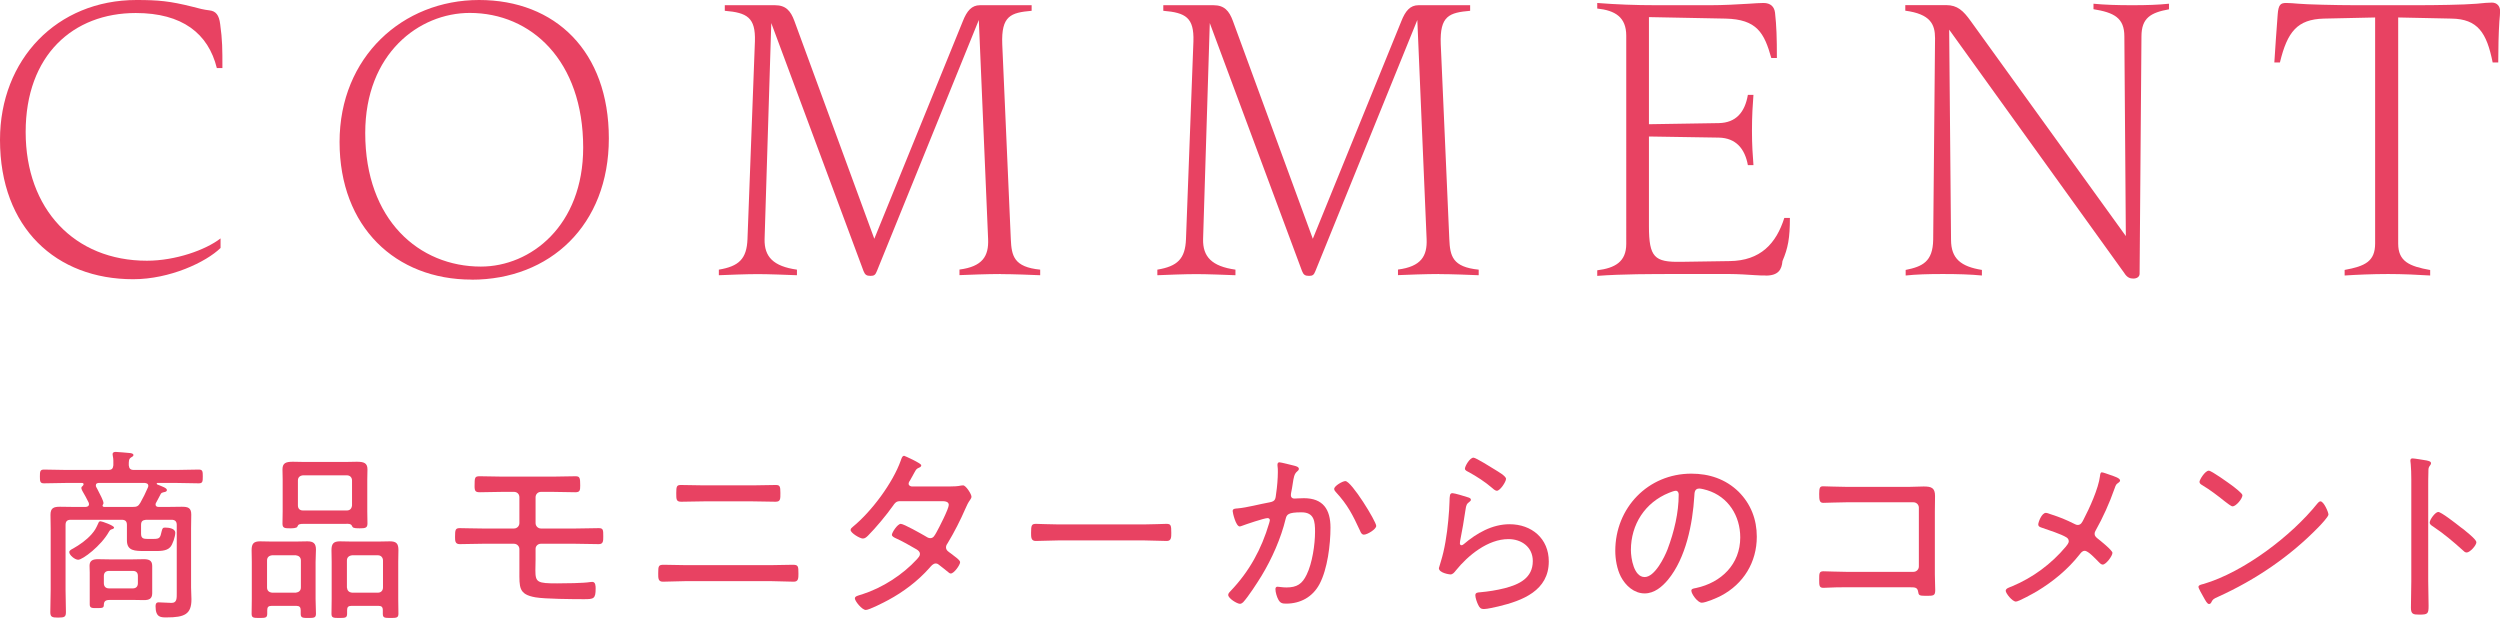
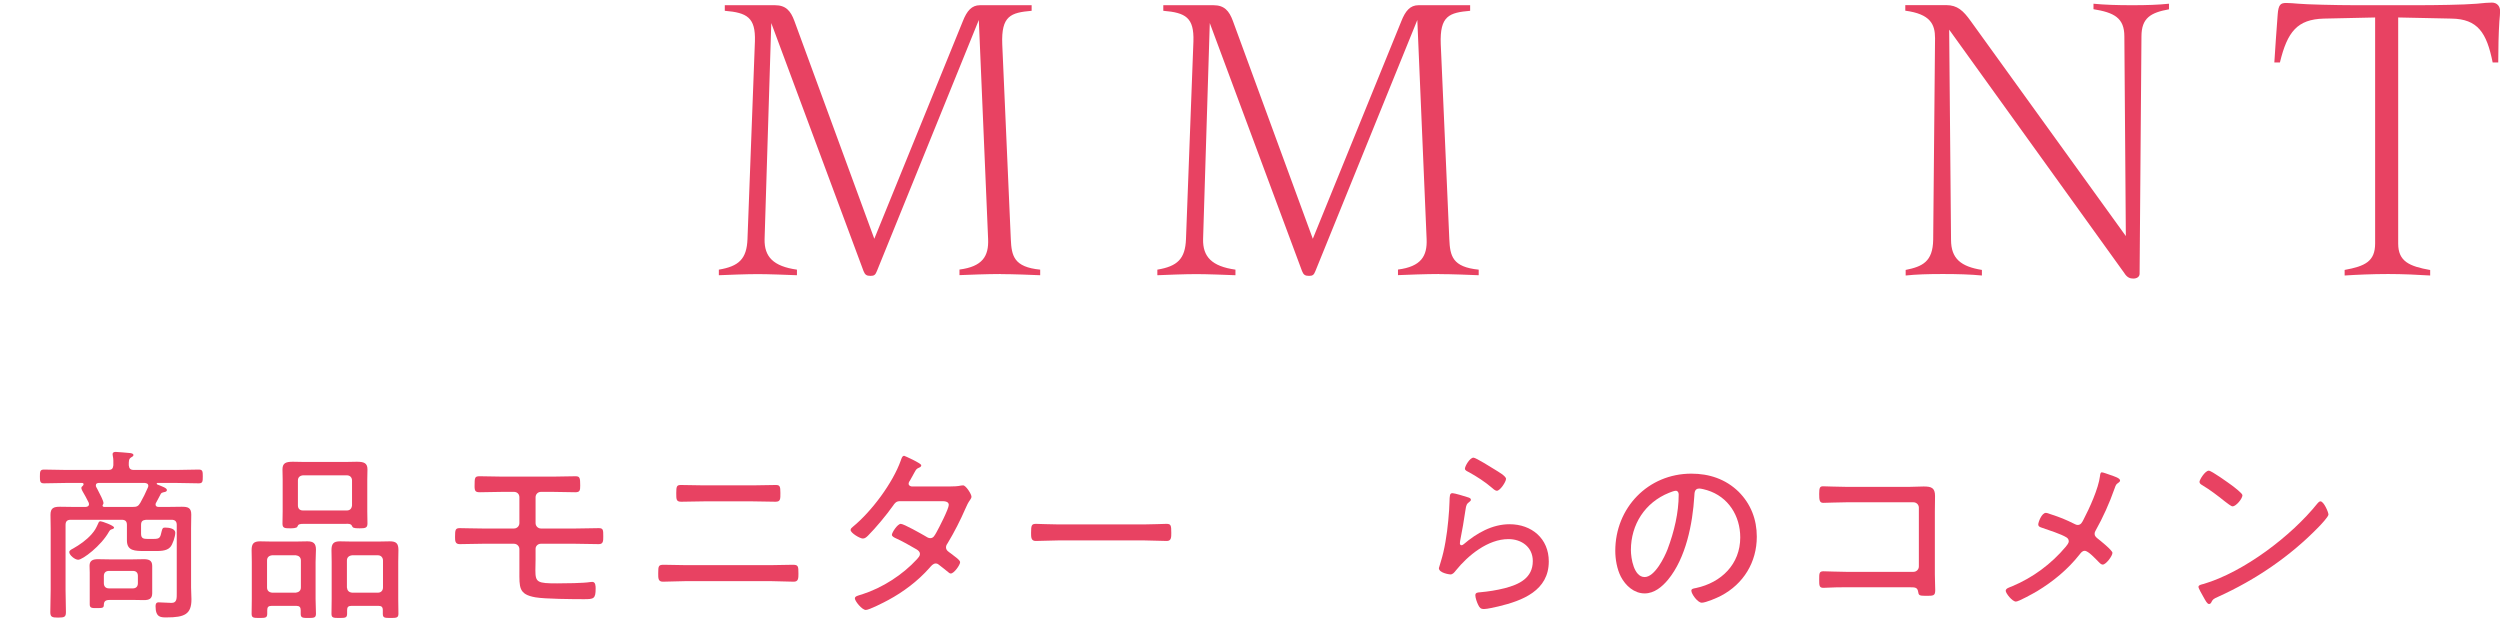
<svg xmlns="http://www.w3.org/2000/svg" id="_レイヤー_2" data-name="レイヤー_2" viewBox="0 0 268.87 66.46">
  <defs>
    <style>
      .cls-1 {
        fill: #e84262;
      }
    </style>
  </defs>
  <g id="_レイヤー_1-2" data-name="レイヤー_1">
    <g>
-       <path class="cls-1" d="M23.72,26.67c-1.56,1.52-5.44,3.36-9.4,3.36C6.04,30.03,0,24.52,0,15.04,0,6.4,6.12,0,14.68,0c2.36,0,3.6.12,6,.72.76.2,1.2.32,1.88.4.64.08,1,.48,1.12,1.48.24,1.72.24,2.68.24,4.72h-.6c-.92-3.72-3.72-5.92-8.72-5.92C7.88,1.4,2.76,5.92,2.76,14.2s5.24,13.84,13.04,13.84c3.08,0,6.32-1.16,7.92-2.4v1.04Z" />
-       <path class="cls-1" d="M50.72,30.07c-8.16,0-14.2-5.64-14.2-14.8S43.32,0,51.52,0s13.96,5.52,13.96,14.88-6.36,15.2-14.76,15.2ZM51.72,28.67c5.36,0,11-4.4,11-12.8,0-9.36-5.6-14.48-12.2-14.48-5.44,0-11.24,4.36-11.24,12.92,0,9.36,5.8,14.36,12.44,14.36Z" />
      <path class="cls-1" d="M107.63,29.47c-1.44,0-3.44.08-4.44.12v-.6c2.48-.32,3.16-1.44,3.08-3.28l-1-23.56-10.96,27c-.16.4-.28.52-.68.52-.44,0-.6-.12-.76-.52l-9.92-26.67-.72,23.24c-.04,1.88.92,2.92,3.48,3.28v.6c-1.04-.04-3.08-.12-4.2-.12-1.24,0-3.24.08-4.2.12v-.6c2.16-.36,3-1.16,3.08-3.28l.8-21.28c.08-2.56-.84-3.08-3.24-3.28v-.6h5.4c1.16,0,1.68.6,2.08,1.68l8.6,23.44,9.52-23.4c.44-1.12.96-1.72,1.84-1.72h5.56v.6c-2.24.2-3.28.52-3.16,3.6l.92,20.96c.08,1.8.32,3,3.16,3.28v.6c-.96-.04-2.92-.12-4.24-.12Z" />
      <path class="cls-1" d="M154.79,29.47c-1.44,0-3.44.08-4.44.12v-.6c2.48-.32,3.16-1.44,3.08-3.28l-1-23.56-10.96,27c-.16.4-.28.52-.68.52-.44,0-.6-.12-.76-.52l-9.92-26.67-.72,23.24c-.04,1.88.92,2.92,3.48,3.28v.6c-1.04-.04-3.08-.12-4.2-.12-1.24,0-3.24.08-4.2.12v-.6c2.16-.36,3-1.16,3.08-3.28l.8-21.28c.08-2.56-.84-3.08-3.24-3.28v-.6h5.4c1.16,0,1.68.6,2.08,1.68l8.6,23.44,9.52-23.4c.44-1.12.96-1.72,1.84-1.72h5.56v.6c-2.24.2-3.28.52-3.16,3.6l.92,20.96c.08,1.8.32,3,3.16,3.28v.6c-.96-.04-2.92-.12-4.24-.12Z" />
-       <path class="cls-1" d="M189.9,29.63c-.4,0-.6,0-1.2-.04-.6-.04-1.84-.12-2.68-.12h-5.6c-2.8,0-6,0-8.64.2v-.6c1.92-.24,3.12-.92,3.12-2.84V3.84c0-2-1.2-2.72-3.12-2.92V.32c2.04.16,4.08.24,6.32.24h5.88c1.24,0,2.92-.08,4.12-.16.52-.04,1.24-.08,1.56-.08.76,0,1.16.4,1.24,1.04.16,1.44.2,2.68.2,4.88h-.6c-.76-2.72-1.56-4.16-4.92-4.24l-8.24-.16v11.52l7.52-.12c1.84-.04,2.8-1.16,3.12-3.04h.6c-.08,1.04-.16,2.24-.16,3.88,0,1.52.08,2.6.16,3.68h-.6c-.32-1.76-1.28-2.92-3.12-2.96l-7.52-.12v9.64c0,3.36.6,3.88,3.4,3.84l5.28-.08c3.32-.04,5-1.88,5.88-4.64h.6c0,2.16-.2,3.24-.8,4.64-.08.92-.44,1.56-1.8,1.56Z" />
      <path class="cls-1" d="M228.51,29.43l-18.88-26.24.2,22.6c0,2.04,1.08,2.88,3.32,3.24v.6c-1.2-.12-2.68-.16-4.2-.16-1.6,0-2.88.04-4,.16v-.6c1.8-.36,2.92-.88,2.96-3.24l.2-21.68c0-1.48-.48-2.6-3.2-2.96v-.6h4.4c1.2,0,1.84.6,2.64,1.72l16.68,23.12-.16-21.48c0-2-1.12-2.56-3.32-2.92V.4c1.2.12,2.56.16,4.16.16s2.8-.04,3.96-.16v.6c-1.96.36-2.96.92-2.96,2.92l-.2,25.52c0,.32-.28.52-.68.52-.36,0-.64-.12-.92-.52Z" />
      <path class="cls-1" d="M261.36,29.63c-1.2-.08-3-.16-4.52-.16-1.68,0-3.48.08-4.68.16v-.6c2.2-.4,3.28-.92,3.28-2.84V1.88l-5.52.12c-2.84.08-3.92,1.4-4.72,4.72h-.6c.08-1.36.24-3.56.36-5.16.08-1.08.32-1.24.92-1.24.36,0,.84.04,1.32.08.8.08,4.08.16,6.04.16h6.88c1.68,0,4.84-.04,6.24-.16.8-.08,1.24-.12,1.64-.12.56,0,.88.4.88.92,0,.24-.04.68-.08,1.12-.08,1.2-.12,2.96-.12,4.4h-.6c-.64-3.2-1.6-4.68-4.44-4.72l-5.72-.12v24.32c0,1.92,1.2,2.44,3.44,2.84v.6Z" />
    </g>
    <g>
      <path class="cls-1" d="M19.01,56.46c0-.38-.18-.56-.56-.56h-2.74c-.38.04-.54.16-.54.56v.94c0,.52.28.56.72.56h.62c.7,0,.72-.14.88-.84.08-.3.12-.38.36-.38.38,0,1.1.08,1.1.56,0,.4-.28,1.26-.54,1.54-.4.46-1.22.42-1.78.42h-.94c-1.08,0-1.94,0-1.94-1.14v-1.66c0-.38-.16-.56-.56-.56h-5.48c-.4,0-.56.18-.56.56v6.96c0,.8.04,1.6.04,2.4,0,.52-.14.6-.84.6-.64,0-.84-.06-.84-.58,0-.82.04-1.62.04-2.42v-6.58c0-.5-.02-.98-.02-1.48,0-.74.36-.86,1.02-.86.52,0,1.02.02,1.54.02h1.22c.2-.02.36-.08.36-.3,0-.06-.02-.12-.04-.18-.18-.38-.44-.84-.66-1.22-.04-.08-.12-.24-.12-.34s.08-.18.16-.24c.04-.06.08-.1.08-.16,0-.1-.08-.14-.16-.14h-1.76c-.78,0-1.56.04-2.34.04-.42,0-.44-.2-.44-.74s.02-.74.44-.74c.78,0,1.56.04,2.34.04h4.58c.38,0,.5-.14.54-.5,0-.36.02-.66-.06-1.02,0-.04-.02-.12-.02-.16,0-.22.16-.26.34-.26.28,0,1.18.1,1.5.12.14.02.4.04.4.22,0,.12-.1.16-.26.26-.24.16-.24.36-.24.84.04.36.18.5.54.5h4.64c.78,0,1.56-.04,2.34-.04.42,0,.44.18.44.74s-.02.74-.44.74c-.78,0-1.56-.04-2.34-.04h-2.1s-.08.02-.08.08c0,.04.04.06.06.08.54.22,1.04.38,1.04.6,0,.16-.14.2-.36.24-.16.04-.22.06-.3.18-.16.28-.28.56-.5.94-.04.06-.06.12-.06.2,0,.2.16.26.34.26h.9c.52,0,1.06-.02,1.58-.02.66,0,1.02.1,1.02.84,0,.5-.02.98-.02,1.46v6.38c0,.44.04.86.04,1.28,0,1.6-.74,1.94-2.66,1.94-.6,0-1.2.04-1.2-1.2,0-.24.06-.42.34-.42.42,0,.92.06,1.38.06.6,0,.56-.52.56-1.12v-7.26ZM12.03,56.92c-.16.06-.2.08-.32.28-.84,1.5-2.82,3-3.3,3-.36,0-.96-.5-.96-.82,0-.18.24-.3.4-.38.74-.42,1.42-.9,1.98-1.52.4-.46.48-.64.74-1.2.04-.1.08-.22.24-.22.14,0,1.46.46,1.46.68,0,.1-.14.16-.24.18ZM16.37,63.8c0,.62-.36.74-.9.74-.42,0-.82-.02-1.24-.02h-2.32c-.38,0-.72.02-.74.48,0,.38-.1.4-.78.4-.5,0-.74,0-.74-.4v-3.44c0-.24-.02-.48-.02-.72,0-.58.4-.7.9-.7.42,0,.84.02,1.26.02h2.44c.4,0,.82-.02,1.22-.02.52,0,.92.1.92.72v2.94ZM15.95,52.26c0-.24-.18-.3-.38-.32h-4.96c-.18.02-.3.06-.3.26,0,.06,0,.12.04.18s.08.16.14.26c.24.46.64,1.22.64,1.46,0,.14-.1.18-.1.28s.1.14.18.14h3.06c.42,0,.6-.06.82-.44.3-.52.58-1.1.82-1.66.02-.06.04-.1.04-.16ZM11.17,62.72c0,.36.2.56.56.56h2.56c.34,0,.54-.2.54-.56v-.78c0-.34-.18-.54-.54-.54h-2.56c-.36,0-.56.2-.56.54v.78Z" />
      <path class="cls-1" d="M32.34,65.62c0-.32-.14-.46-.46-.46h-2.68c-.32,0-.46.12-.46.46v.38c0,.44-.18.46-.84.46s-.84-.02-.84-.46c0-.52.02-1.06.02-1.58v-4c0-.42-.02-.84-.02-1.26,0-.68.22-.94.9-.94.38,0,.78.02,1.16.02h2.8c.38,0,.76-.02,1.14-.02.64,0,.92.22.92.88,0,.44-.04.88-.04,1.32v4c0,.52.04,1.04.04,1.58,0,.44-.2.46-.82.46-.56,0-.82,0-.82-.42v-.42ZM31.82,63.74c.32-.04.54-.22.54-.56v-2.9c0-.34-.22-.52-.54-.56h-2.56c-.34.04-.54.22-.54.56v2.9c0,.34.2.52.54.56h2.56ZM32.68,56.34c-.48,0-.6.04-.7.3-.06.18-.6.18-.76.18-.6,0-.84-.02-.84-.5,0-.44.02-.88.02-1.32v-3.44c0-.36-.02-.72-.02-1.08,0-.7.38-.82,1.14-.82.3,0,.68.02,1.1.02h4.64c.42,0,.8-.02,1.1-.02.76,0,1.16.12,1.16.82,0,.36-.02.72-.02,1.08v3.44c0,.44.02.86.02,1.3,0,.48-.24.52-.84.52-.68,0-.74-.06-.84-.28-.08-.22-.46-.22-.64-.2h-4.52ZM32.04,54.36c0,.34.2.54.54.54h4.72c.34,0,.52-.2.56-.54v-2.68c0-.34-.22-.56-.56-.56h-4.72c-.34.04-.54.22-.54.56v2.68ZM41.17,65.62c0-.34-.14-.46-.46-.46h-2.92c-.32,0-.46.12-.46.46v.38c0,.44-.18.46-.84.46s-.84-.02-.84-.46c0-.52.02-1.06.02-1.58v-4c0-.42-.02-.84-.02-1.26,0-.68.22-.94.9-.94.4,0,.78.02,1.16.02h3.08c.38,0,.76-.02,1.14-.02.7,0,.92.24.92.94,0,.42-.02.84-.02,1.26v4c0,.52.02,1.06.02,1.58,0,.44-.2.46-.84.46-.68,0-.84-.02-.84-.46v-.38ZM40.65,63.74c.32,0,.54-.22.54-.56v-2.9c0-.32-.22-.56-.54-.56h-2.78c-.34.04-.56.22-.56.56v2.9c.04.34.2.52.56.56h2.78Z" />
      <path class="cls-1" d="M59.44,51.26c.82,0,1.64-.04,2.46-.04.46,0,.5.18.5.98,0,.52-.02.74-.52.74-.82,0-1.64-.04-2.44-.04h-1.26c-.34,0-.58.26-.58.58v2.78c0,.32.26.58.58.58h3.7c.86,0,1.78-.04,2.52-.04.48,0,.48.2.48.9,0,.48,0,.82-.48.82-.84,0-1.68-.04-2.52-.04h-3.72c-.3,0-.56.24-.56.54v1.14c0,.48-.02.86-.02,1.18,0,1.3.22,1.4,2.34,1.4.78,0,2.86-.02,3.54-.14.08,0,.16-.02.24-.02.36,0,.36.46.36.72,0,1.1-.2,1.14-1.26,1.14-1.16,0-4.2-.02-5.22-.2-1.82-.32-1.72-1.08-1.72-2.86v-2.32c0-.32-.26-.58-.58-.58h-3.4c-.82,0-1.64.04-2.44.04-.5,0-.5-.36-.5-.78,0-.76.04-.94.5-.94.54,0,1.56.04,2.44.04h3.4c.32,0,.58-.26.58-.58v-2.78c0-.34-.24-.58-.58-.58h-1.24c-.82,0-1.62.04-2.42.04-.46,0-.58-.1-.58-.64,0-.98.02-1.08.58-1.08.8,0,1.62.04,2.44.04h5.38Z" />
      <path class="cls-1" d="M82.91,60.78c.78,0,1.56-.04,2.34-.04.6,0,.62.14.62.96,0,.48,0,.86-.5.86-.82,0-1.64-.06-2.46-.06h-9.16c-.82,0-1.64.06-2.46.06-.52,0-.5-.4-.5-.9,0-.82.04-.92.62-.92.78,0,1.56.04,2.34.04h9.16ZM80.93,52.2c.84,0,1.66-.04,2.5-.04.44,0,.5.14.5.86,0,.64.02.94-.52.94-.82,0-1.64-.04-2.46-.04h-5.24c-.82,0-1.62.04-2.44.04-.54,0-.54-.24-.54-.92,0-.74.06-.88.5-.88.84,0,1.68.04,2.5.04h5.2Z" />
      <path class="cls-1" d="M102.08,52.32c.44,0,.96-.02,1.28-.1.06,0,.14-.02.22-.02.3,0,.9.94.9,1.22,0,.1-.06.22-.12.3-.28.4-.34.56-.54,1-.5,1.16-1.22,2.58-1.88,3.66-.1.14-.2.3-.2.48,0,.34.28.48.52.66.32.26,1,.7,1,.94,0,.3-.66,1.22-1,1.22-.12,0-.2-.08-.3-.16-.28-.24-.58-.46-.88-.7-.14-.12-.26-.22-.44-.22-.3,0-.5.28-.68.48-1.24,1.4-2.8,2.58-4.44,3.46-.4.22-2.04,1.06-2.4,1.06-.42,0-1.18-.96-1.18-1.24,0-.24.32-.3.78-.44,2.18-.7,4.36-2.1,5.9-3.78.14-.16.32-.34.32-.56s-.16-.36-.34-.48c-.76-.44-1.52-.88-2.32-1.24-.12-.06-.36-.18-.36-.34,0-.24.6-1.18.96-1.18.32,0,2.22,1.08,2.6,1.3.16.1.36.24.56.24.36,0,.48-.3.68-.64.26-.46,1.32-2.52,1.32-2.94s-.56-.4-.86-.4h-4.38c-.42,0-.56.2-.78.52-.66.94-1.84,2.36-2.66,3.18-.16.16-.34.32-.56.32-.32,0-1.32-.6-1.32-.92,0-.16.16-.28.26-.36,2-1.64,4.28-4.7,5.14-7.12.06-.16.14-.5.36-.5.04,0,1.84.8,1.84,1.02,0,.12-.1.2-.2.24-.32.14-.34.18-.56.58-.1.18-.22.42-.42.76-.08.12-.18.26-.18.4,0,.2.18.28.34.3h4.02Z" />
      <path class="cls-1" d="M123.03,56.4c.84,0,2.08-.06,2.4-.06.5,0,.54.14.54.98,0,.46,0,.86-.48.86-.82,0-1.64-.06-2.46-.06h-9.18c-.82,0-1.64.06-2.46.06-.5,0-.5-.4-.5-.86,0-.84.06-.98.54-.98.32,0,1.56.06,2.42.06h9.18Z" />
-       <path class="cls-1" d="M139.17,50.08c.16.04.52.12.52.34,0,.12-.08.2-.18.28-.32.26-.38.66-.48,1.32-.04.3-.1.62-.18,1.02,0,.06-.02.16-.02.22,0,.22.14.36.36.36.14,0,.66-.04,1.04-.04,2.06,0,2.86,1.2,2.86,3.16,0,1.84-.32,4.46-1.18,6.08-.74,1.38-2.04,2.1-3.6,2.1-.4,0-.62-.06-.82-.42-.16-.28-.32-.8-.32-1.14,0-.14.06-.26.22-.26.18,0,.52.08.96.08,1.14,0,1.7-.38,2.18-1.38.6-1.22.9-3.24.9-4.6,0-1.12-.08-2.1-1.46-2.1-1.46,0-1.58.24-1.7.7-.5,2.08-1.48,4.3-2.6,6.14-.44.72-1.42,2.24-1.98,2.84-.1.08-.2.16-.34.16-.3,0-1.26-.58-1.26-.96,0-.16.16-.32.28-.44,2-2.1,3.3-4.48,4.12-7.26.02-.1.08-.24.08-.34,0-.12-.1-.22-.24-.22-.36,0-2.36.68-2.78.84-.06.02-.16.06-.22.06-.42,0-.76-1.48-.76-1.66,0-.28.34-.26.52-.28.98-.08,2.46-.48,3.48-.66.64-.12.6-.4.68-.98.1-.64.18-1.6.18-2.26,0-.24,0-.48-.04-.72v-.1c0-.12.06-.24.2-.24.18,0,1.32.3,1.58.36ZM148.01,56.56c0,.36-.96.94-1.32.94-.24,0-.34-.22-.42-.42-.78-1.68-1.32-2.78-2.62-4.18-.08-.08-.16-.2-.16-.32,0-.32.9-.84,1.2-.84.66,0,3.32,4.34,3.32,4.82Z" />
      <path class="cls-1" d="M157.85,53.48c.14.04.34.1.34.26,0,.1-.06.16-.12.2-.34.26-.38.36-.46.9-.16,1.12-.36,2.24-.58,3.36,0,.08-.02.16-.02.24,0,.1.06.2.16.2s.18-.06.26-.12c1.38-1.18,3.06-2.14,4.92-2.14,2.38,0,4.22,1.54,4.22,4,0,3.14-2.82,4.22-5.42,4.84-.38.08-1.18.28-1.54.28-.38,0-.48-.14-.64-.46-.12-.24-.3-.74-.3-1.02,0-.3.28-.3.5-.32.9-.08,1.8-.22,2.66-.44,1.54-.4,3.02-1.08,3.02-2.92,0-1.5-1.2-2.36-2.62-2.36-2.2,0-4.34,1.74-5.66,3.38-.14.18-.32.42-.58.42-.12,0-1.24-.16-1.24-.68,0-.02.38-1.22.48-1.7.34-1.46.52-3.06.62-4.54.02-.34.02-.62.04-.86.02-.7.02-.96.32-.96.22,0,1.36.34,1.64.44ZM158.47,49.22c.26,0,2,1.1,2.36,1.32.28.18,1.14.66,1.14.96,0,.32-.64,1.28-.98,1.28-.2,0-.42-.22-.56-.34-.72-.62-1.62-1.2-2.42-1.64-.22-.12-.46-.2-.46-.4,0-.26.52-1.18.92-1.18Z" />
      <path class="cls-1" d="M186.98,52.88c1.32,1.32,1.96,2.98,1.96,4.84,0,2.74-1.42,5.08-3.86,6.36-.42.22-1.62.74-2.06.74s-1.12-.94-1.12-1.3c0-.22.32-.24.5-.28,2.72-.58,4.76-2.56,4.76-5.44,0-2.32-1.28-4.38-3.56-5.08-.18-.06-.66-.18-.84-.18-.52,0-.52.44-.54.82-.18,2.96-.9,6.66-2.84,9-.62.74-1.46,1.46-2.5,1.46-1.14,0-2.06-.84-2.56-1.8-.42-.82-.6-1.88-.6-2.78,0-4.62,3.52-8.3,8.18-8.3,1.92,0,3.68.58,5.08,1.94ZM179.5,53c-2.58,1.04-4.1,3.4-4.1,6.16,0,.88.32,2.9,1.48,2.9,1.08,0,2.12-2.1,2.46-2.98.72-1.92,1.2-3.94,1.2-5.9,0-.22-.1-.4-.32-.4-.18,0-.56.16-.72.22Z" />
      <path class="cls-1" d="M205.39,52.36c.5,0,1-.04,1.5-.04.82,0,1.22.14,1.22,1.02,0,.56-.02,1.12-.02,1.7v6.72c0,.6.04,1.2.04,1.7,0,.62-.18.62-1.02.62-.74,0-.76-.08-.82-.46-.08-.46-.36-.46-.9-.46h-6.8c-.6,0-1.42,0-1.98.04-.16,0-.32.02-.5.02-.46,0-.46-.24-.46-.9s0-.88.46-.88,1.56.06,2.46.06h7.22c.32,0,.58-.26.58-.58v-6.32c0-.32-.26-.58-.58-.58h-7.22c-.9,0-2.04.06-2.48.06-.4,0-.44-.28-.44-.96s.08-.82.42-.82c.48,0,1.52.06,2.48.06h6.84Z" />
      <path class="cls-1" d="M226.95,51.08c.46.16,1.06.34,1.06.6,0,.1-.1.18-.18.24-.26.18-.26.2-.42.64-.54,1.54-1.24,3.1-2.04,4.52-.06.1-.1.2-.1.34,0,.2.14.34.28.46.28.22,1.64,1.3,1.64,1.58,0,.34-.7,1.26-1.04,1.26-.2,0-.36-.2-.48-.32-.28-.28-1.08-1.16-1.46-1.16-.26,0-.4.2-.56.4-1.24,1.58-2.84,2.9-4.56,3.94-.34.2-1.98,1.12-2.28,1.12-.4,0-1.1-.9-1.1-1.16s.38-.36.68-.48c2.24-.94,4.22-2.4,5.78-4.26.12-.16.32-.38.32-.58,0-.18-.08-.32-.24-.42-.56-.36-1.96-.8-2.64-1.04-.18-.06-.4-.12-.4-.36,0-.22.36-1.24.82-1.24.12,0,.34.08.44.12,1.16.38,1.6.56,2.7,1.1.08.04.16.08.28.08.36,0,.48-.3.62-.56.64-1.22,1.62-3.36,1.78-4.7.02-.12.02-.4.2-.4.14,0,.72.22.9.28Z" />
      <path class="cls-1" d="M250.42,55.34c0,.22-.8,1.08-1.04,1.32-3.08,3.18-6.8,5.7-10.82,7.52-.54.24-.58.28-.76.64-.04.08-.14.14-.22.14-.2,0-.36-.32-.64-.82-.1-.18-.5-.86-.5-1.02,0-.2.32-.26.56-.32,4.32-1.28,9.44-5.16,12.24-8.66.08-.1.2-.22.32-.22.36,0,.86,1.16.86,1.42ZM240.03,52.2c.24.18,1.14.86,1.14,1.06,0,.38-.7,1.2-1.06,1.2-.16,0-.6-.36-.84-.54-.8-.64-1.56-1.22-2.42-1.74-.14-.08-.3-.18-.3-.36,0-.22.6-1.2,1-1.2.3,0,2.12,1.32,2.48,1.58Z" />
-       <path class="cls-1" d="M261.15,62.5c0,.88.04,1.76.04,2.64s-.08.96-1,.96c-.64,0-.9-.04-.9-.74,0-.94.04-1.9.04-2.84v-10.98c0-.56-.02-1.18-.06-1.62,0-.08-.04-.28-.04-.36,0-.18.06-.26.24-.26s1.28.18,1.5.22c.24.06.48.1.48.3,0,.1-.06.18-.12.26-.16.2-.16.34-.16.66-.02.54-.02,1.1-.02,1.64v10.12ZM264.99,56.96c.06.06.16.14.26.22.42.34,1.08.9,1.08,1.14,0,.34-.7,1.1-1.04,1.1-.18,0-.3-.12-.42-.24-1.04-.94-2.04-1.78-3.2-2.56-.16-.1-.36-.22-.36-.42,0-.32.6-1.14.92-1.14.3,0,1.78,1.14,2.46,1.68.14.1.24.18.3.22Z" />
    </g>
  </g>
</svg>